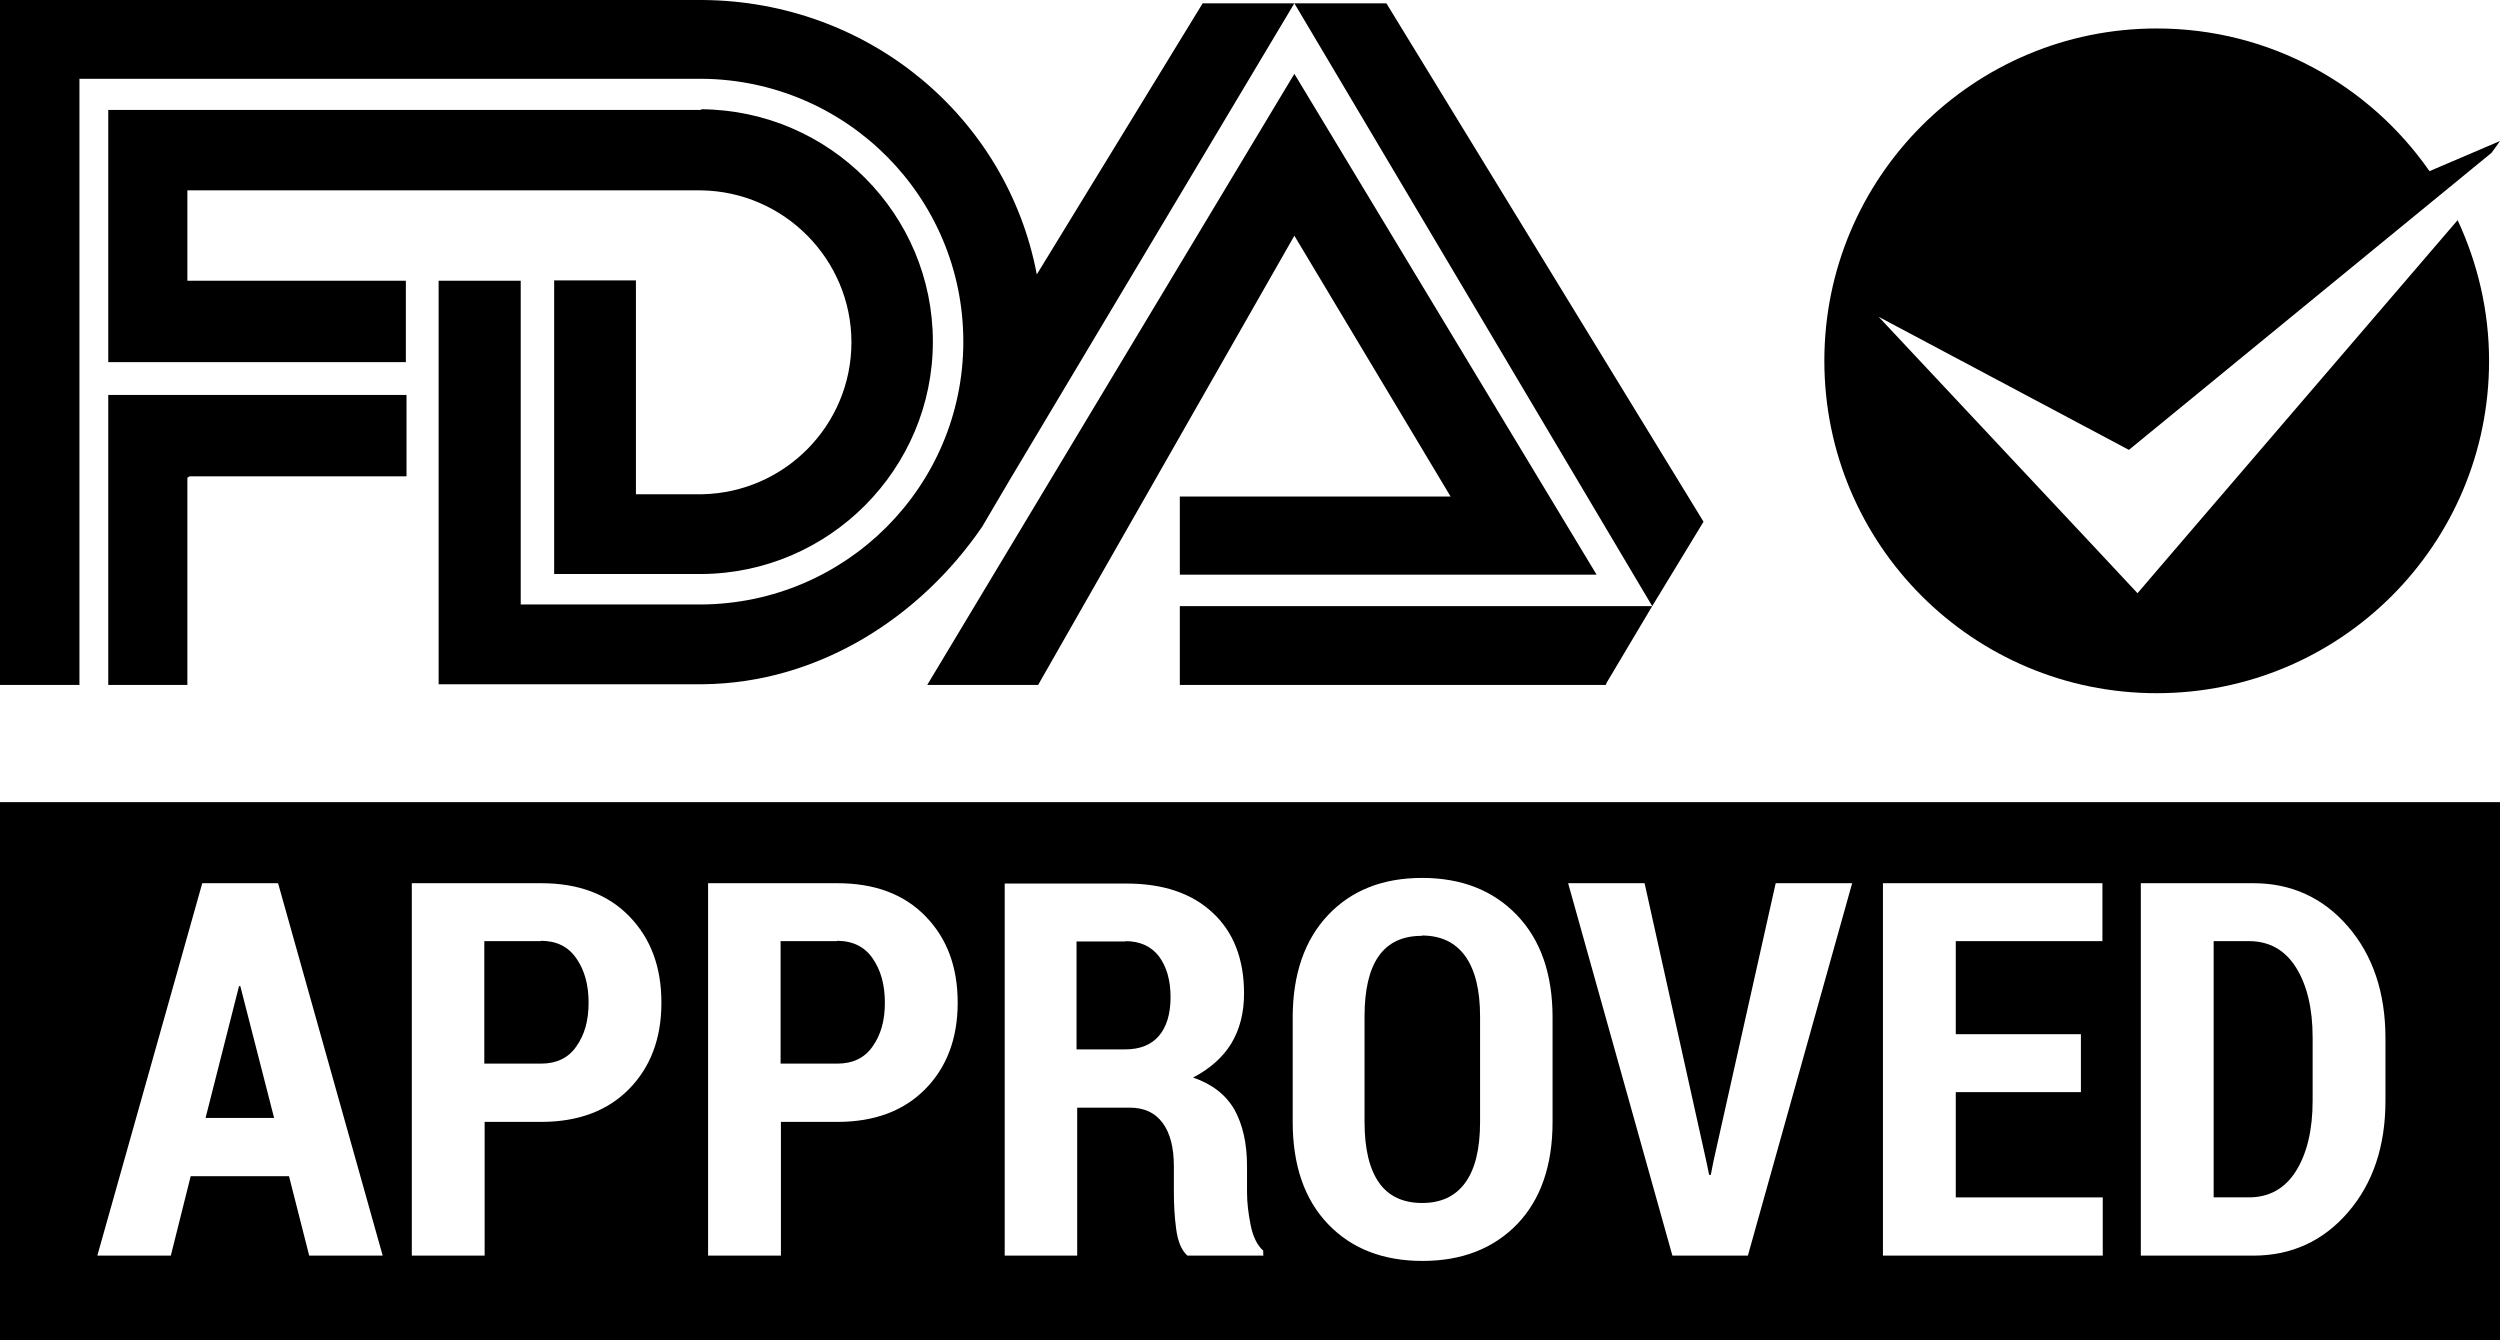
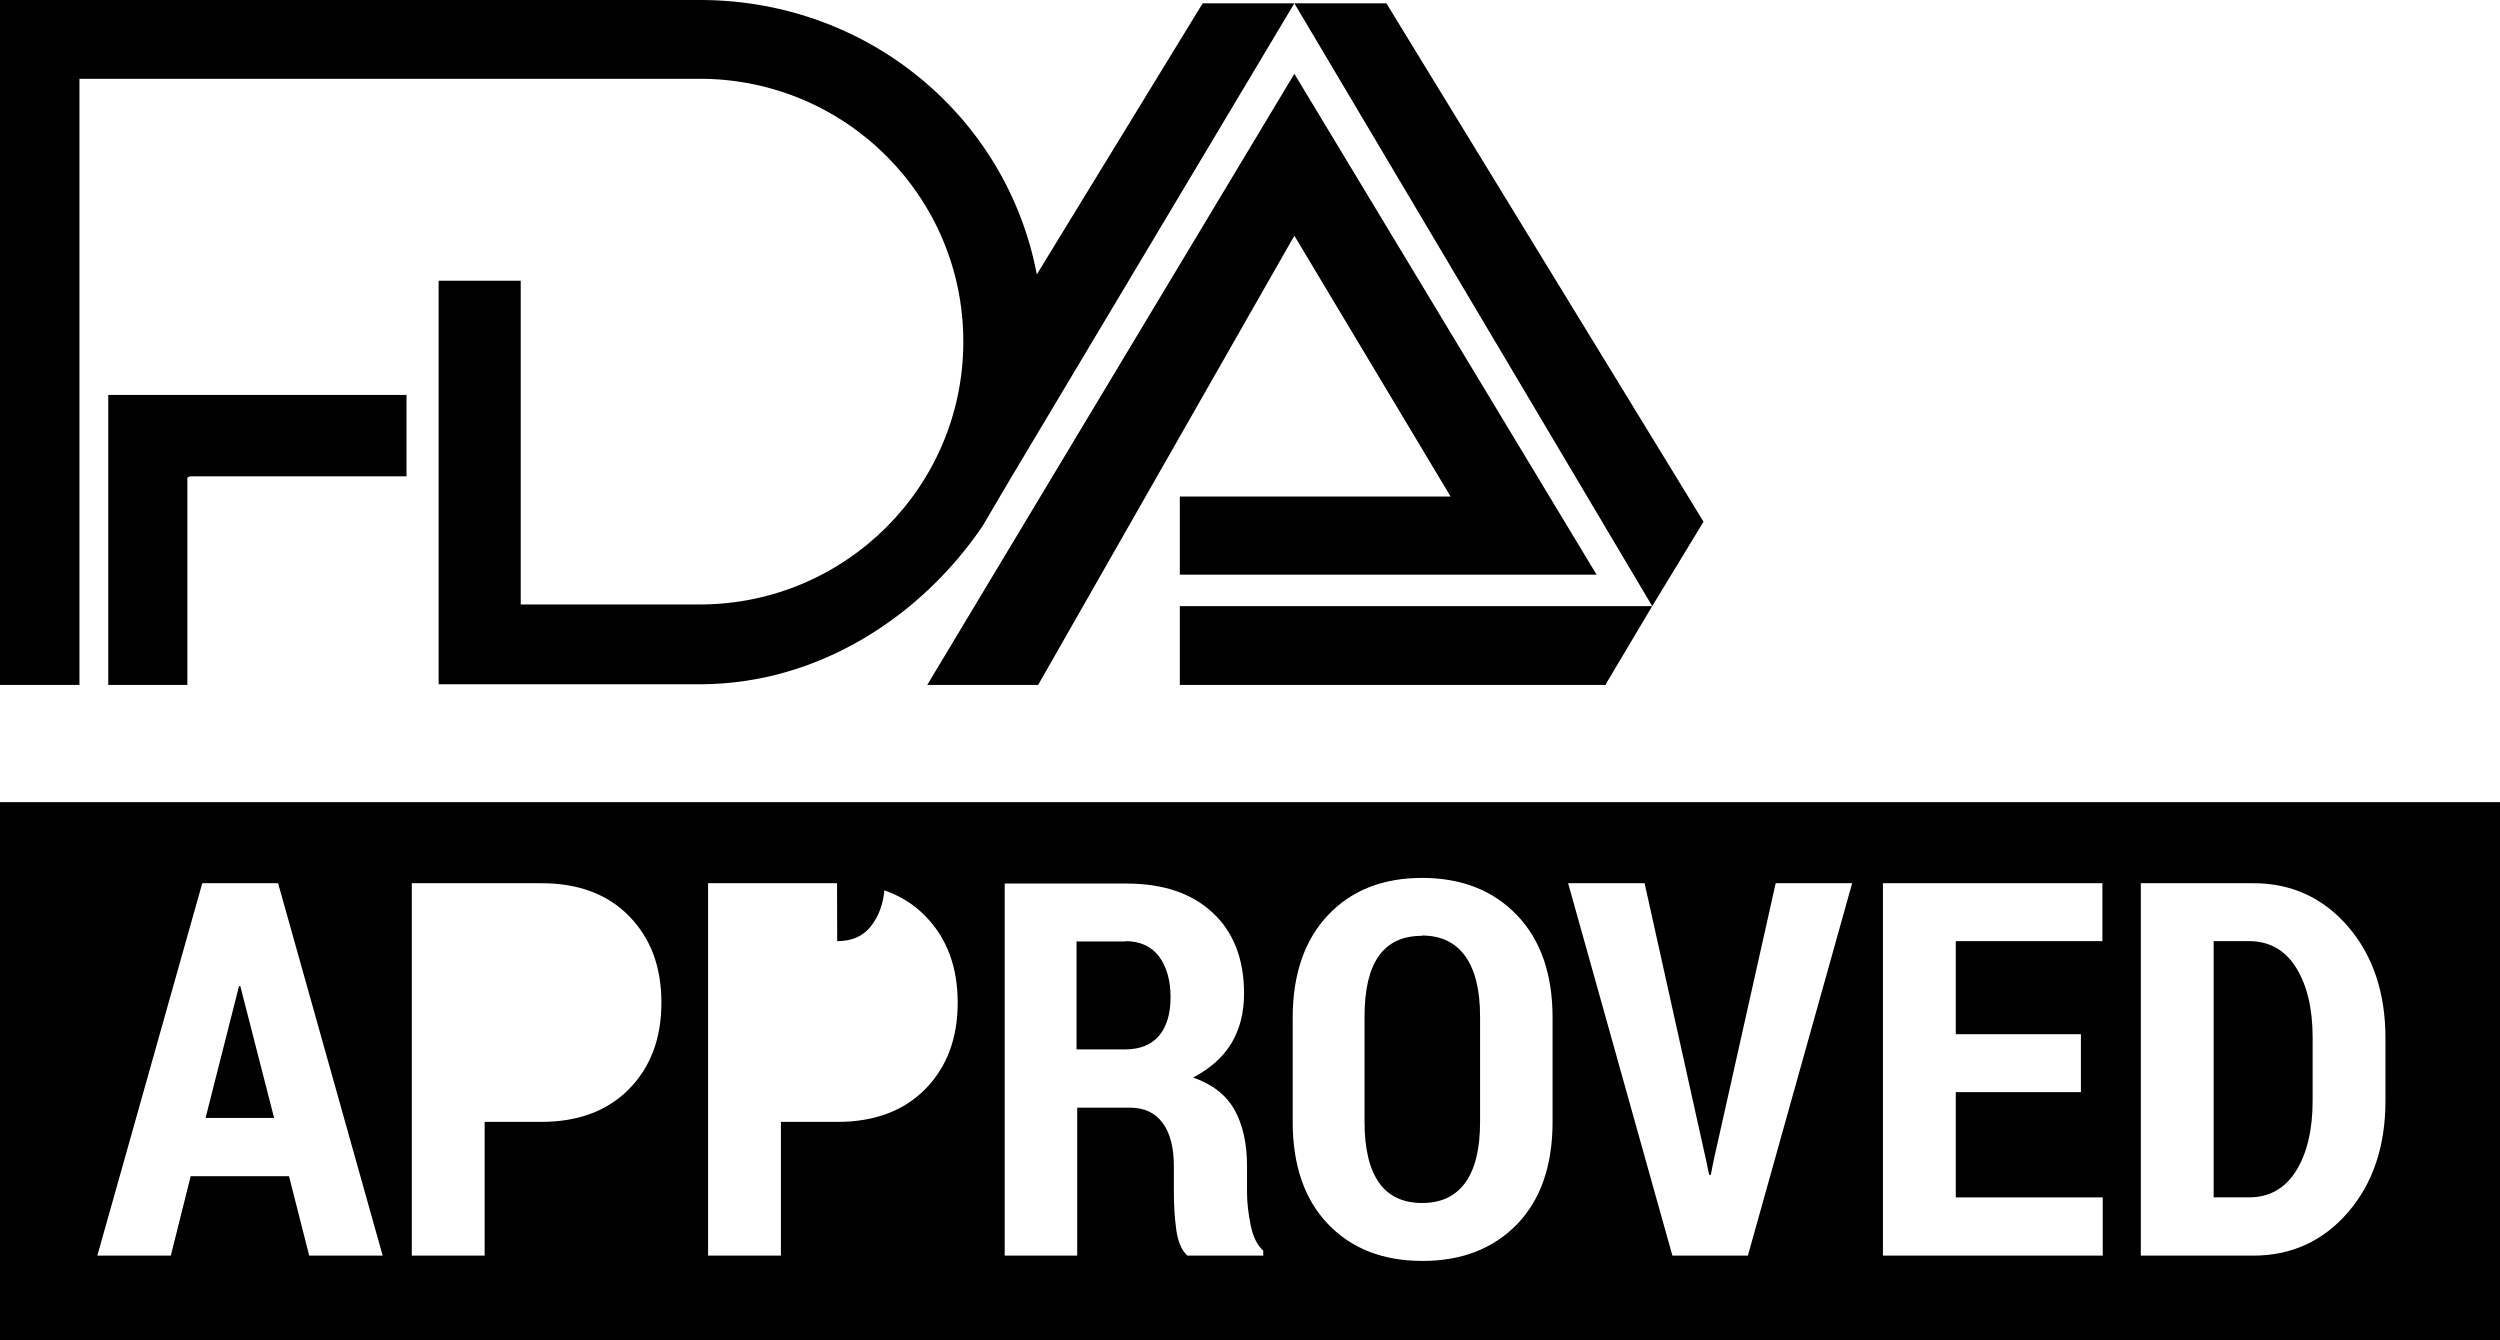
<svg xmlns="http://www.w3.org/2000/svg" id="uuid-f3e464a1-b9ab-47dd-87f7-4149649a1921" viewBox="0 0 75.52 40.48">
  <defs>
    <style>.uuid-e1e77a13-696f-4c7d-987a-10a94d4a4524{fill-rule:evenodd;}.uuid-e1e77a13-696f-4c7d-987a-10a94d4a4524,.uuid-aac2c63d-0463-46bd-b242-be8709821b94{stroke-width:0px;}</style>
  </defs>
  <polygon class="uuid-e1e77a13-696f-4c7d-987a-10a94d4a4524" points="5.73 14.39 12.28 14.39 12.28 11.93 3.37 11.93 3.27 11.93 3.27 20.69 5.66 20.69 5.66 14.43 5.73 14.39" />
-   <path class="uuid-e1e77a13-696f-4c7d-987a-10a94d4a4524" d="m3.27,3.32h17.89s.04-.02.04-.02c3.86.04,6.98,3.17,6.98,7.02s-3.13,7-7,7.02h-.06s-4.38,0-4.38,0v-8.87h2.47v6.46h.21s1.7,0,1.7,0h.09c2.5-.05,4.51-2.09,4.51-4.59s-2.03-4.56-4.55-4.59H5.72s-.06,0-.06,0v2.73s6.6,0,6.6,0v2.46s-8.96,0-8.96,0h-.03s0-7.61,0-7.61Z" />
  <polygon class="uuid-e1e77a13-696f-4c7d-987a-10a94d4a4524" points="39.1 .1 49.91 18.31 51.46 15.76 41.88 .1 39.1 .1" />
  <polygon class="uuid-e1e77a13-696f-4c7d-987a-10a94d4a4524" points="28.01 20.69 39.1 2.23 48.23 17.36 35.64 17.36 35.64 15 43.82 15 39.1 7.12 31.36 20.69 28.01 20.69" />
  <polygon class="uuid-e1e77a13-696f-4c7d-987a-10a94d4a4524" points="49.91 18.31 35.64 18.31 35.64 20.69 48.51 20.69 48.53 20.63 49.91 18.31" />
  <path class="uuid-e1e77a13-696f-4c7d-987a-10a94d4a4524" d="m13.25,18.24v-9.76h2.48v9.78s5.4,0,5.4,0h.06c4.37-.03,7.91-3.57,7.91-7.94s-3.53-7.9-7.89-7.94h-.08s-18.73,0-18.73,0v18.31H0V0s21.13,0,21.13,0h.1c5.02.04,9.19,3.54,10.09,8.29L36.33.1h2.77l-8.6,14.4-.83,1.41c-1.85,2.71-4.92,4.73-8.45,4.76h-7.97v-2.43Z" />
-   <path class="uuid-aac2c63d-0463-46bd-b242-be8709821b94" d="m65.64,16.67l-1.07,1.25c-.44-.48-7.16-7.64-7.82-8.35l7.56,4.02,10.95-8.97c.1-.13.19-.26.26-.36l-2.13.91c-1.81-2.6-4.82-4.31-8.24-4.31-5.54,0-10.04,4.49-10.04,10.04s4.49,10.04,10.04,10.04,10.04-4.49,10.04-10.04c0-1.52-.35-2.96-.95-4.25l-8.6,10.02Z" />
  <path class="uuid-e1e77a13-696f-4c7d-987a-10a94d4a4524" d="m42.95,28.27c-.58,0-1.01.2-1.3.61-.29.41-.43,1.02-.43,1.83v3.18c0,.82.15,1.43.44,1.84.29.41.73.61,1.3.61s1-.2,1.3-.61c.3-.41.45-1.02.45-1.84v-3.18c0-.81-.15-1.41-.45-1.83-.3-.41-.73-.62-1.31-.62Z" />
  <path class="uuid-e1e77a13-696f-4c7d-987a-10a94d4a4524" d="m34,28.44h-1.48v3.26h1.47c.45,0,.79-.14,1.02-.41.23-.27.35-.66.35-1.17s-.12-.92-.35-1.23c-.23-.3-.57-.46-1.01-.46Z" />
-   <path class="uuid-e1e77a13-696f-4c7d-987a-10a94d4a4524" d="m16.34,28.43h-1.71v3.7h1.71c.47,0,.83-.17,1.07-.52.25-.35.37-.78.37-1.32s-.12-.98-.37-1.34-.6-.53-1.08-.53Z" />
-   <path class="uuid-e1e77a13-696f-4c7d-987a-10a94d4a4524" d="m25.29,28.43h-1.71v3.7h1.71c.47,0,.83-.17,1.07-.52.25-.35.37-.78.37-1.32s-.12-.98-.37-1.34c-.24-.35-.6-.53-1.08-.53Z" />
+   <path class="uuid-e1e77a13-696f-4c7d-987a-10a94d4a4524" d="m25.29,28.43h-1.71h1.71c.47,0,.83-.17,1.07-.52.25-.35.37-.78.37-1.32s-.12-.98-.37-1.34c-.24-.35-.6-.53-1.08-.53Z" />
  <path class="uuid-e1e77a13-696f-4c7d-987a-10a94d4a4524" d="m67.94,28.43h-1.07v7.74h1.07c.61,0,1.09-.27,1.42-.8.33-.53.5-1.24.5-2.12v-1.91c0-.88-.17-1.58-.5-2.11-.33-.53-.81-.8-1.42-.8Z" />
  <polygon class="uuid-e1e77a13-696f-4c7d-987a-10a94d4a4524" points="7.22 29.79 6.21 33.77 8.28 33.77 7.26 29.79 7.22 29.79" />
  <path class="uuid-e1e77a13-696f-4c7d-987a-10a94d4a4524" d="m0,24.23v16.25h75.52v-16.25H0Zm9.34,13.7l-.61-2.4h-2.97l-.6,2.4h-2.22l3.17-11.25h2.29l3.16,11.25h-2.22Zm9.66-5.03c-.65.66-1.54.99-2.65.99h-1.71v4.04h-2.2v-11.25h3.91c1.12,0,2.01.33,2.66,1s.97,1.53.97,2.61-.33,1.95-.98,2.61Zm8.95,0c-.65.66-1.54.99-2.65.99h-1.71v4.04h-2.2v-11.25h3.91c1.12,0,2.01.33,2.66,1s.97,1.53.97,2.61-.33,1.95-.98,2.61Zm10.19,5.03h-2.27c-.18-.16-.29-.43-.34-.8-.05-.37-.07-.75-.07-1.14v-.76c0-.56-.11-1-.34-1.31-.23-.31-.56-.46-.99-.46h-1.59v4.47h-2.19v-11.24h3.67c1.11,0,1.98.29,2.61.88.63.58.95,1.4.95,2.44,0,.59-.13,1.09-.39,1.52-.26.42-.65.76-1.15,1.02.58.2.99.52,1.25.97.25.45.38,1.02.38,1.7v.8c0,.31.04.64.11.99.07.35.2.61.38.77v.16Zm8.76-4.04c0,1.32-.36,2.35-1.07,3.09-.72.74-1.67,1.11-2.86,1.11s-2.14-.37-2.85-1.11c-.71-.74-1.07-1.77-1.07-3.09v-3.15c0-1.31.36-2.35,1.07-3.1.71-.75,1.66-1.12,2.84-1.12s2.14.37,2.86,1.12c.72.75,1.08,1.78,1.08,3.1v3.15Zm5.91,4.04h-2.29l-3.15-11.25h2.31l1.86,8.38.09.43h.05l.08-.41,1.88-8.4h2.31l-3.15,11.25Zm10.72,0h-6.65v-11.25h6.63v1.75h-4.43v2.81h3.78v1.75h-3.78v3.18h4.44v1.75Zm8.53-4.68c0,1.38-.38,2.5-1.13,3.37-.75.87-1.71,1.31-2.86,1.31h-3.4v-11.25h3.4c1.15,0,2.11.44,2.86,1.31.75.87,1.13,2,1.13,3.37v1.89Z" />
</svg>